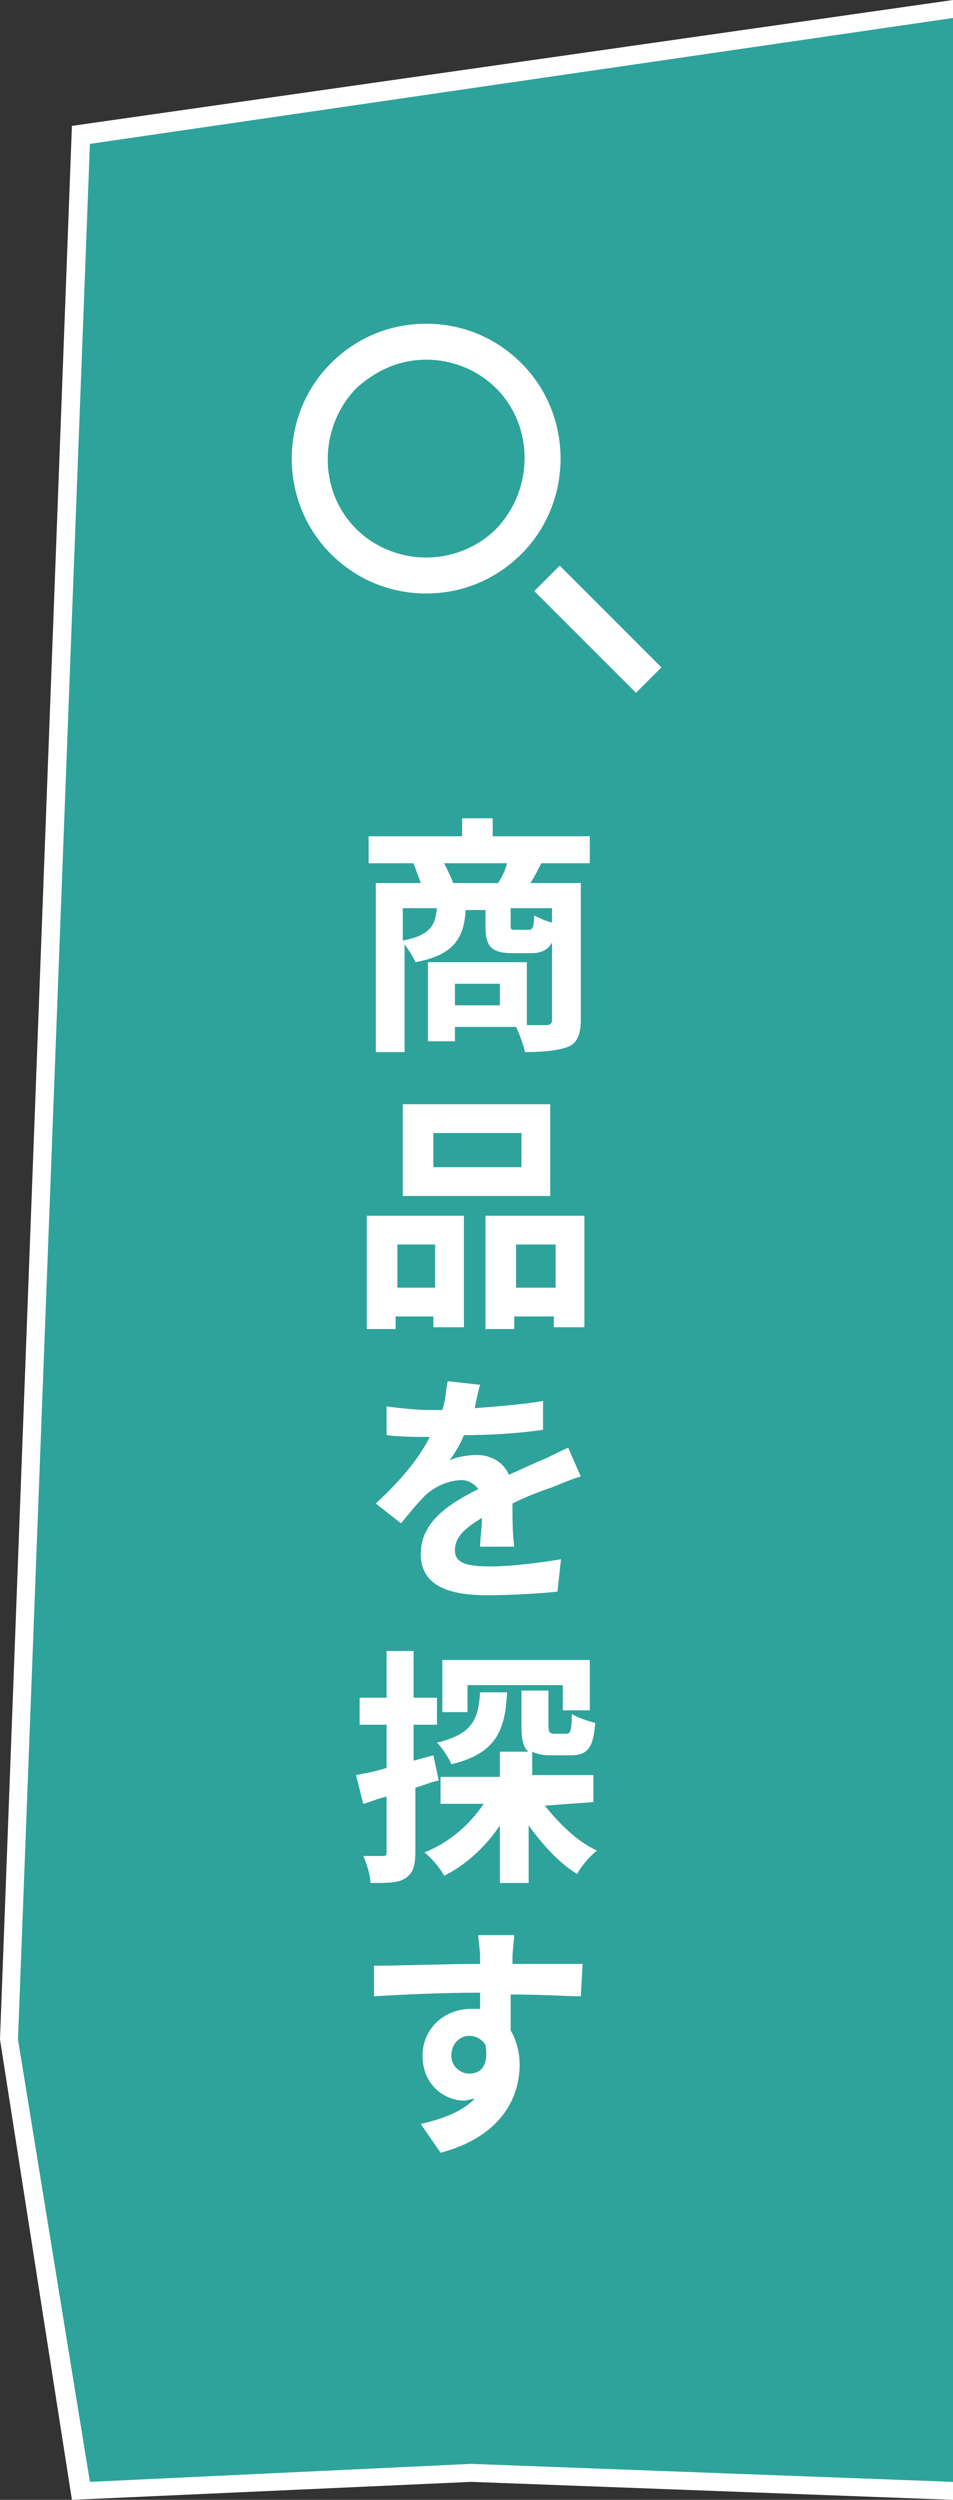
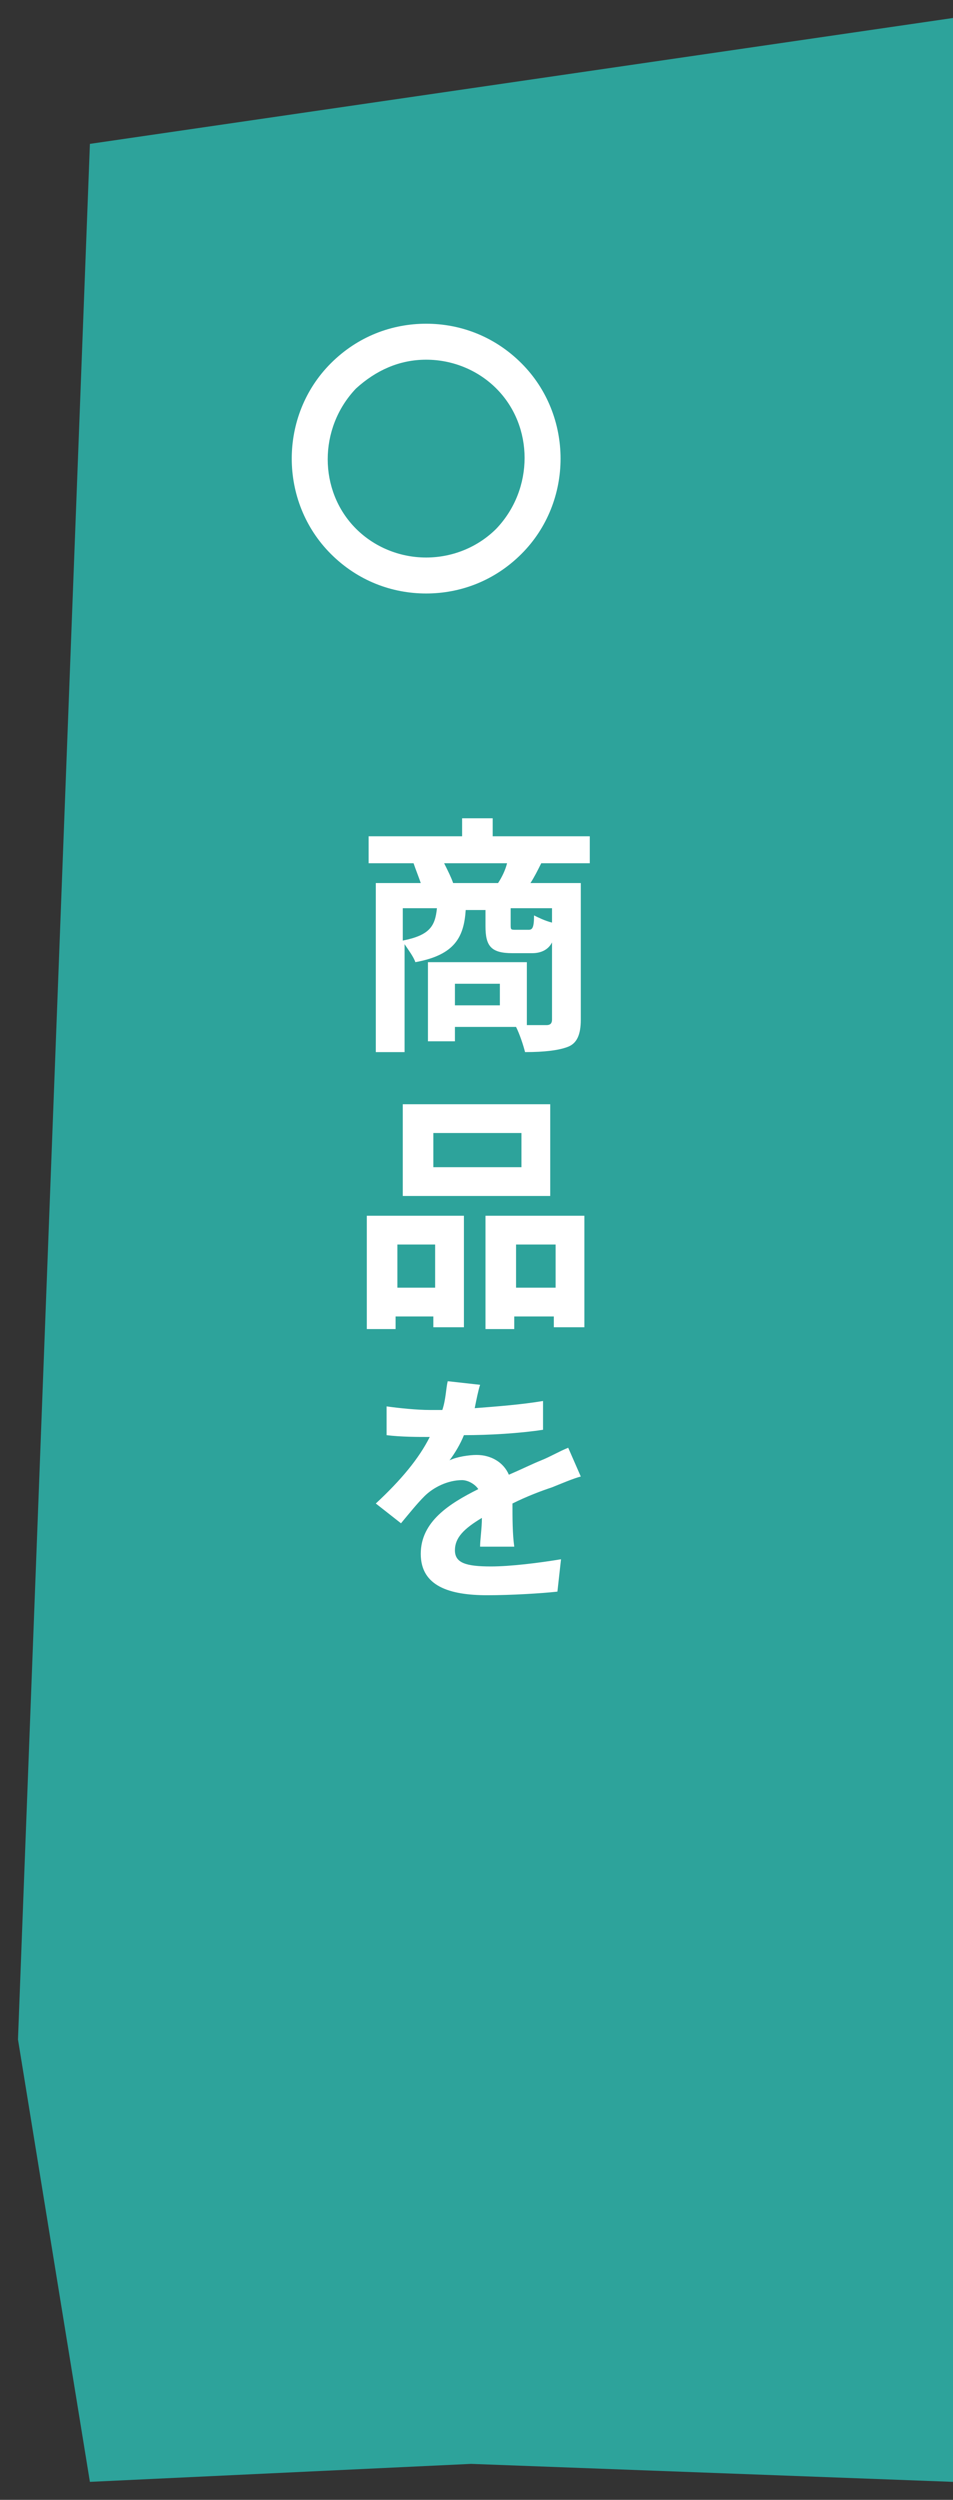
<svg xmlns="http://www.w3.org/2000/svg" version="1.1" id="_レイヤー_2" x="0px" y="0px" viewBox="0 0 53 139" style="enable-background:new 0 0 53 139;" xml:space="preserve">
  <rect x="0" y="0" width="53" height="139" fill="#333333" stroke="none" />
  <style type="text/css">
	.st0{fill:#FFFFFF;}
	.st1{fill:#2DA39B;}
</style>
  <g id="MV">
-     <polygon class="st0" points="53,139 26.2,138 4,139 0,113.4 4,7 53,0  " />
    <polygon class="st1" points="53,138 26.2,137 5,138 1,113.4 5,8 53,1  " />
    <path class="st0" d="M30.1,48c-0.2,0.4-0.4,0.8-0.6,1.1h2.8v7.6c0,0.8-0.2,1.3-0.7,1.5c-0.5,0.2-1.3,0.3-2.4,0.3   c-0.1-0.4-0.3-1-0.5-1.4h-3.4v0.8h-1.5v-4.4h5.5V57c0.5,0,0.9,0,1.1,0c0.2,0,0.3-0.1,0.3-0.3v-4.3c-0.2,0.4-0.6,0.6-1.1,0.6h-1.1   c-1.2,0-1.5-0.4-1.5-1.5v-0.9h-1.1c-0.1,1.5-0.6,2.5-2.8,2.9c-0.1-0.3-0.4-0.7-0.6-1v6h-1.6v-9.4h2.5c-0.1-0.3-0.3-0.8-0.4-1.1   h-2.5v-1.5h5.2v-1h1.7v1h5.4V48L30.1,48L30.1,48z M22.4,52.3c1.5-0.3,1.8-0.8,1.9-1.8h-1.9V52.3z M27.7,49.1   c0.2-0.3,0.4-0.7,0.5-1.1h-3.5c0.2,0.4,0.4,0.8,0.5,1.1H27.7L27.7,49.1z M27.8,54.7h-2.5v1.2h2.5V54.7z M30.7,50.5h-2.3v0.9   c0,0.3,0,0.3,0.3,0.3h0.7c0.2,0,0.3-0.1,0.3-0.8c0.2,0.1,0.6,0.3,1,0.4V50.5z" />
    <path class="st0" d="M20.5,67.6h5.3v6.2h-1.7v-0.6h-2.1v0.7h-1.6V67.6z M22.1,69.2v2.4h2.1v-2.4H22.1z M30.6,66.5h-8.2v-5.1h8.2   C30.6,61.4,30.6,66.5,30.6,66.5z M29,63h-4.9v1.9H29V63z M32.5,67.6v6.2h-1.7v-0.6h-2.2v0.7H27v-6.3L32.5,67.6L32.5,67.6z    M30.9,71.6v-2.4h-2.2v2.4H30.9z" />
    <path class="st0" d="M26.7,86c0-0.4,0.1-1,0.1-1.6c-1,0.6-1.5,1.1-1.5,1.8c0,0.7,0.6,0.9,2,0.9c1.1,0,2.7-0.2,3.9-0.4L31,88.5   c-0.9,0.1-2.6,0.2-3.9,0.2c-2.1,0-3.7-0.5-3.7-2.3s1.6-2.8,3.2-3.6c-0.2-0.3-0.6-0.5-0.9-0.5c-0.8,0-1.6,0.4-2.1,0.9   c-0.4,0.4-0.8,0.9-1.3,1.5l-1.4-1.1c1.4-1.3,2.4-2.5,3-3.7h-0.1c-0.5,0-1.5,0-2.3-0.1v-1.6c0.7,0.1,1.7,0.2,2.4,0.2h0.7   c0.2-0.6,0.2-1.2,0.3-1.6l1.8,0.2c-0.1,0.3-0.2,0.8-0.3,1.3c1.3-0.1,2.6-0.2,3.8-0.4v1.6c-1.3,0.2-3,0.3-4.4,0.3   c-0.2,0.5-0.5,1-0.8,1.4c0.4-0.2,1.1-0.3,1.5-0.3c0.8,0,1.5,0.4,1.8,1.1c0.7-0.3,1.3-0.6,1.8-0.8c0.5-0.2,1-0.5,1.5-0.7l0.7,1.6   c-0.4,0.1-1.1,0.4-1.6,0.6c-0.6,0.2-1.4,0.5-2.2,0.9c0,0.8,0,1.7,0.1,2.4L26.7,86L26.7,86z" />
-     <path class="st0" d="M24.4,99c-0.5,0.1-0.9,0.3-1.3,0.4v3.5c0,0.8-0.1,1.2-0.5,1.5c-0.4,0.3-1,0.3-2,0.3c0-0.4-0.2-1.1-0.4-1.5   c0.5,0,1,0,1.1,0c0.2,0,0.2-0.1,0.2-0.2v-3.1c-0.5,0.1-0.9,0.3-1.3,0.4l-0.4-1.6c0.5-0.1,1.1-0.2,1.7-0.4v-2.4h-1.5v-1.5h1.5v-2.6   H23v2.6h1.3v1.5H23v2l1.1-0.3L24.4,99L24.4,99z M30.3,100.4c0.8,1,1.8,2,2.9,2.5c-0.4,0.3-0.9,0.9-1.1,1.3c-1-0.6-1.9-1.6-2.7-2.7   v3.2h-1.6v-3.2c-0.8,1.2-1.9,2.2-3.1,2.8c-0.2-0.4-0.7-1-1.1-1.3c1.3-0.5,2.5-1.5,3.3-2.7h-2.4v-1.5h3.3v-1.4h1.6   c-0.3-0.2-0.4-0.7-0.4-1.4v-2h1.5v2c0,0.3,0.1,0.4,0.3,0.4h0.7c0.2,0,0.3-0.1,0.3-1.1c0.3,0.2,0.9,0.4,1.3,0.5   c-0.1,1.5-0.5,1.8-1.4,1.8h-1.1c-0.5,0-0.8-0.1-1-0.2v1.3h3.4v1.5L30.3,100.4L30.3,100.4z M28.2,94.1c-0.1,2.1-0.6,3.4-3.1,4   c-0.1-0.3-0.5-0.9-0.8-1.2c2-0.5,2.3-1.3,2.4-2.8H28.2z M26,95.2h-1.4v-2.9h8.2v2.8h-1.5v-1.4h-5.3L26,95.2L26,95.2z" />
-     <path class="st0" d="M32.3,111c-0.8,0-2.1-0.1-3.9-0.1c0,0.7,0,1.4,0,2c0.3,0.5,0.5,1.2,0.5,1.9c0,1.8-1,4-4.4,4.9l-1.1-1.6   c1.3-0.3,2.3-0.7,3-1.4c-0.2,0-0.4,0.1-0.6,0.1c-1,0-2.3-0.8-2.3-2.5c0-1.5,1.2-2.6,2.7-2.6c0.2,0,0.4,0,0.5,0v-0.9   c-2.1,0-4.2,0.1-5.9,0.2l0-1.7c1.5,0,4-0.1,5.9-0.1c0-0.2,0-0.3,0-0.4c0-0.4-0.1-0.9-0.1-1.2h2c0,0.2-0.1,0.9-0.1,1.2   c0,0.1,0,0.2,0,0.4c1.4,0,3.2,0,3.9,0L32.3,111L32.3,111z M26.1,115.3c0.6,0,1.1-0.4,0.9-1.6c-0.2-0.3-0.5-0.5-0.9-0.5   c-0.5,0-1,0.4-1,1.1C25.1,114.9,25.6,115.3,26.1,115.3z" />
    <path class="st0" d="M23.7,20c1.5,0,2.9,0.6,3.9,1.6c2.1,2.1,2.1,5.6,0,7.8c-1,1-2.4,1.6-3.9,1.6s-2.9-0.6-3.9-1.6   c-2.1-2.1-2.1-5.6,0-7.8C20.9,20.6,22.2,20,23.7,20 M23.7,18c-1.9,0-3.8,0.7-5.3,2.2c-2.9,2.9-2.9,7.7,0,10.6   c1.5,1.5,3.4,2.2,5.3,2.2s3.8-0.7,5.3-2.2c2.9-2.9,2.9-7.7,0-10.6C27.5,18.7,25.6,18,23.7,18L23.7,18z" />
-     <rect x="32.3" y="31" transform="matrix(0.707 -0.707 0.707 0.707 -15.039 33.785)" class="st0" width="2" height="8" />
  </g>
</svg>